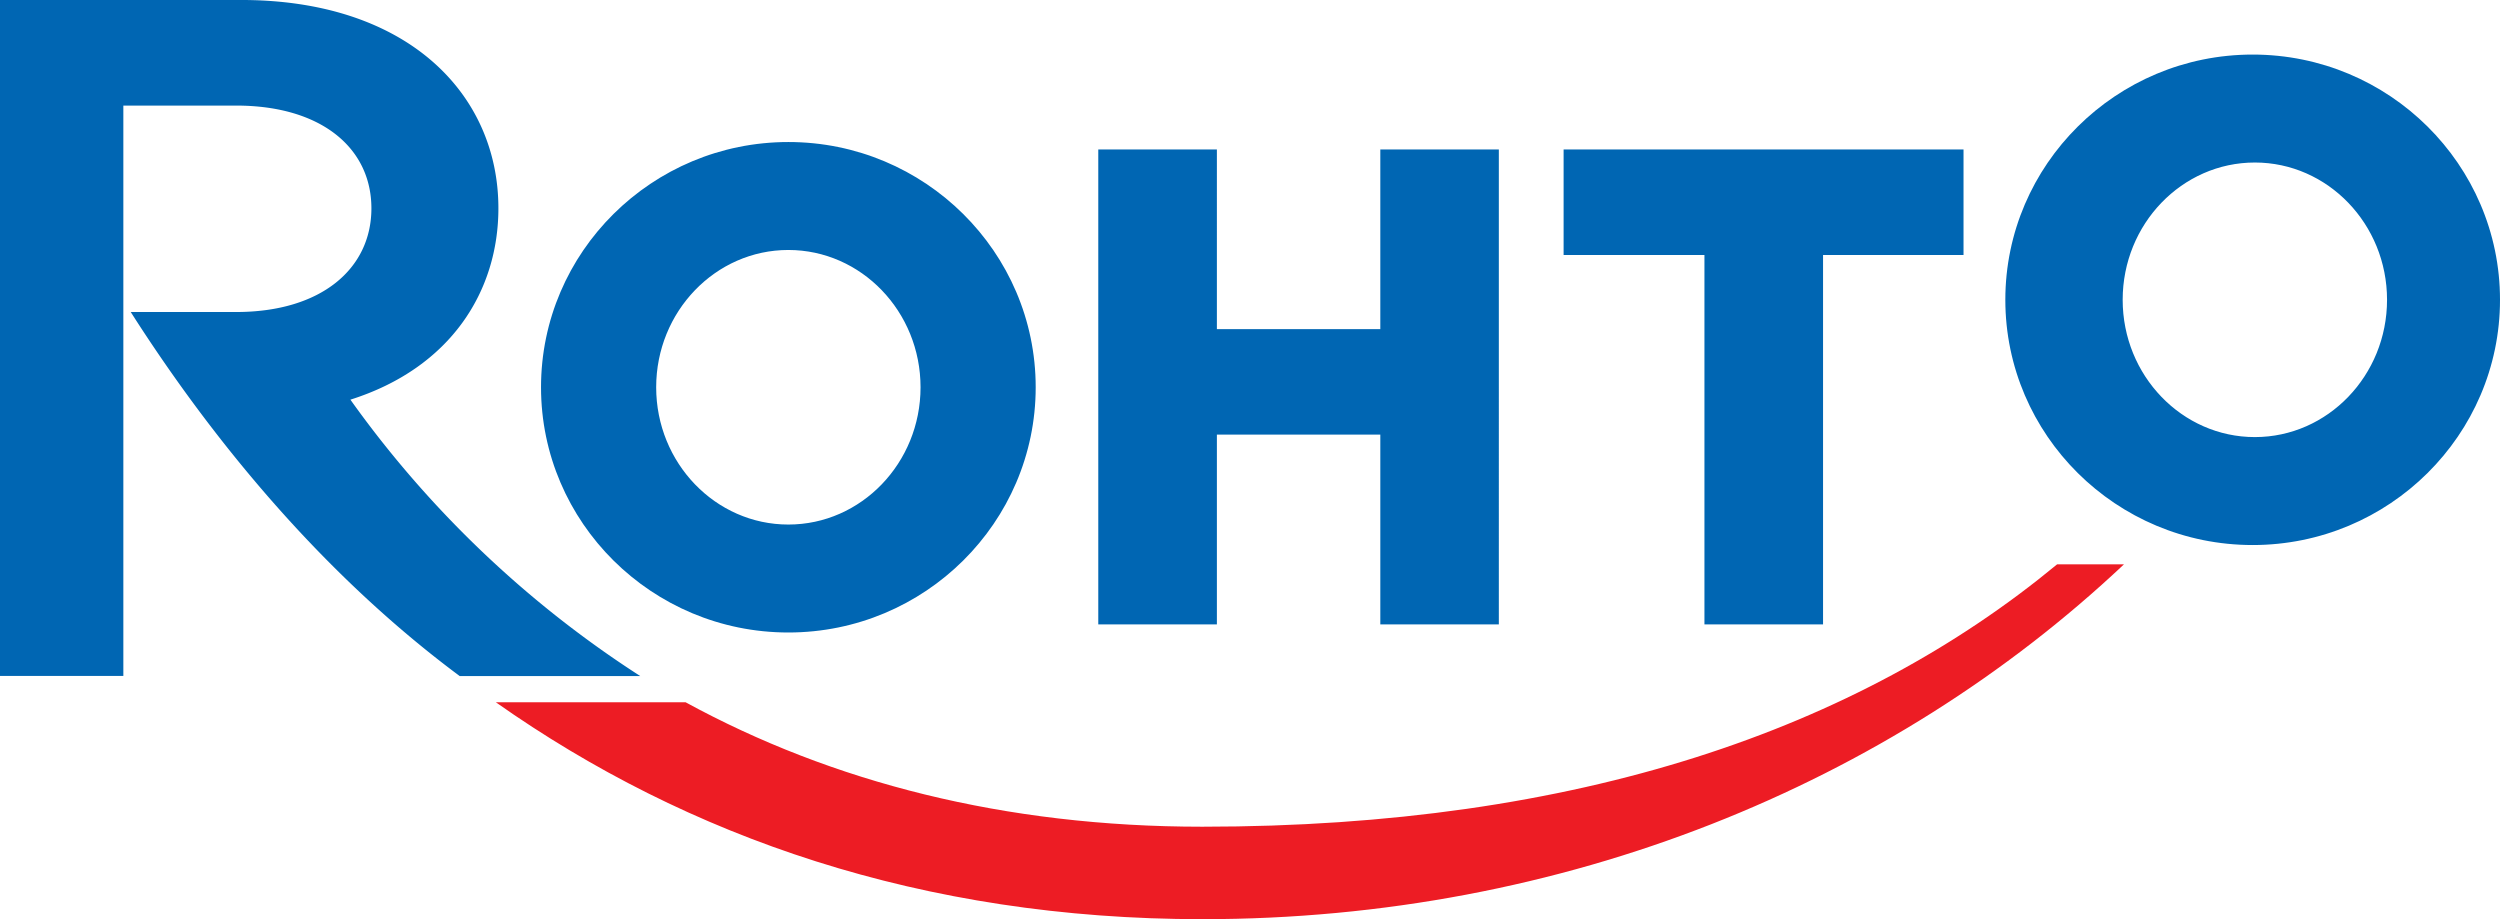
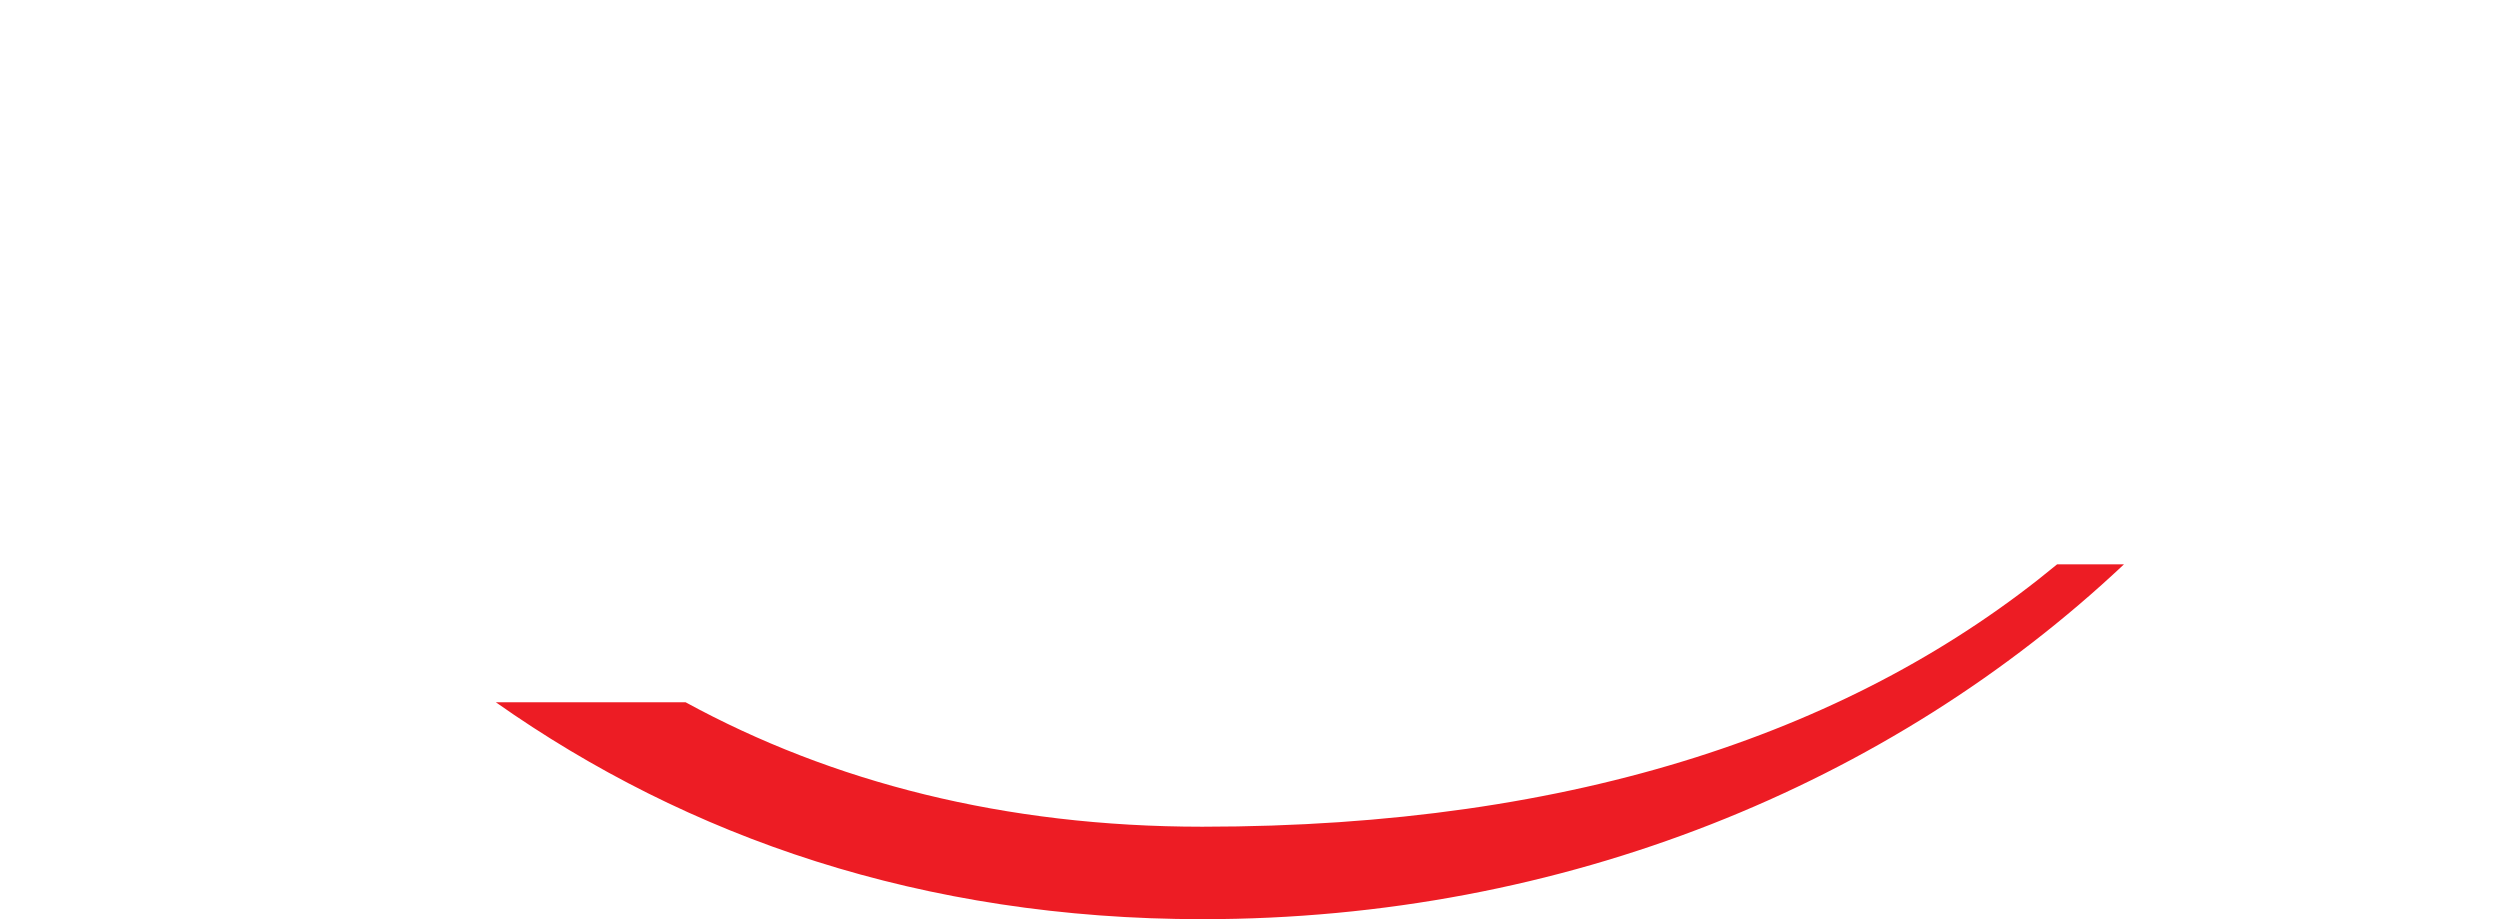
<svg xmlns="http://www.w3.org/2000/svg" viewBox="0 0 274.43 100.9">
  <path fill="none" d="M0 0h274.43v100.9H0z" />
-   <path fill="#0066b3" d="M133.58 47.71h17.94v20.83h13.01V16.41h-13.01v19.72h-17.94V16.41h-13.02v52.13h13.02V47.71zm53.52 20.83h13.02V27.99h15.42V16.41h-43.9v11.58h15.46v40.55zm-100.56.89c14.97 0 27.15-12.08 27.15-26.92s-12.18-26.92-27.15-26.92-27.15 12.08-27.15 26.92 12.18 26.92 27.15 26.92Zm0-41.99c8 0 14.51 6.76 14.51 15.07s-6.51 15.07-14.51 15.07-14.51-6.76-14.51-15.07 6.51-15.07 14.51-15.07ZM247.28 5.99c-14.97 0-27.15 12.08-27.15 26.92s12.18 26.92 27.15 26.92 27.15-12.08 27.15-26.92-12.18-26.92-27.15-26.92Zm.24 41.99c-8 0-14.51-6.76-14.51-15.07s6.51-15.07 14.51-15.07 14.51 6.76 14.51 15.07-6.51 15.07-14.51 15.07Z" />
  <path fill="#ed1c24" d="M131.97 90.75c-21.68 0-40.64-4.89-56.71-13.66H54.43C75.48 91.92 101.25 100.9 132 100.9c39.66 0 75.5-14.79 101.15-38.95h-7.34c-21.85 18.07-52.56 28.8-93.83 28.8Z" />
-   <path fill="#0066b3" d="M38.47 43.87c11.04-3.5 16.24-11.93 16.24-21.01C54.71 10.32 44.72-.11 26.19 0H0v74.2h13.54V11.59h12.39c9.35 0 14.84 4.67 14.84 11.28s-5.49 11.38-14.84 11.38H14.35c9.13 14.31 21.22 28.9 36.11 39.96h19.82a116.45 116.45 0 0 1-31.81-30.33Z" />
</svg>